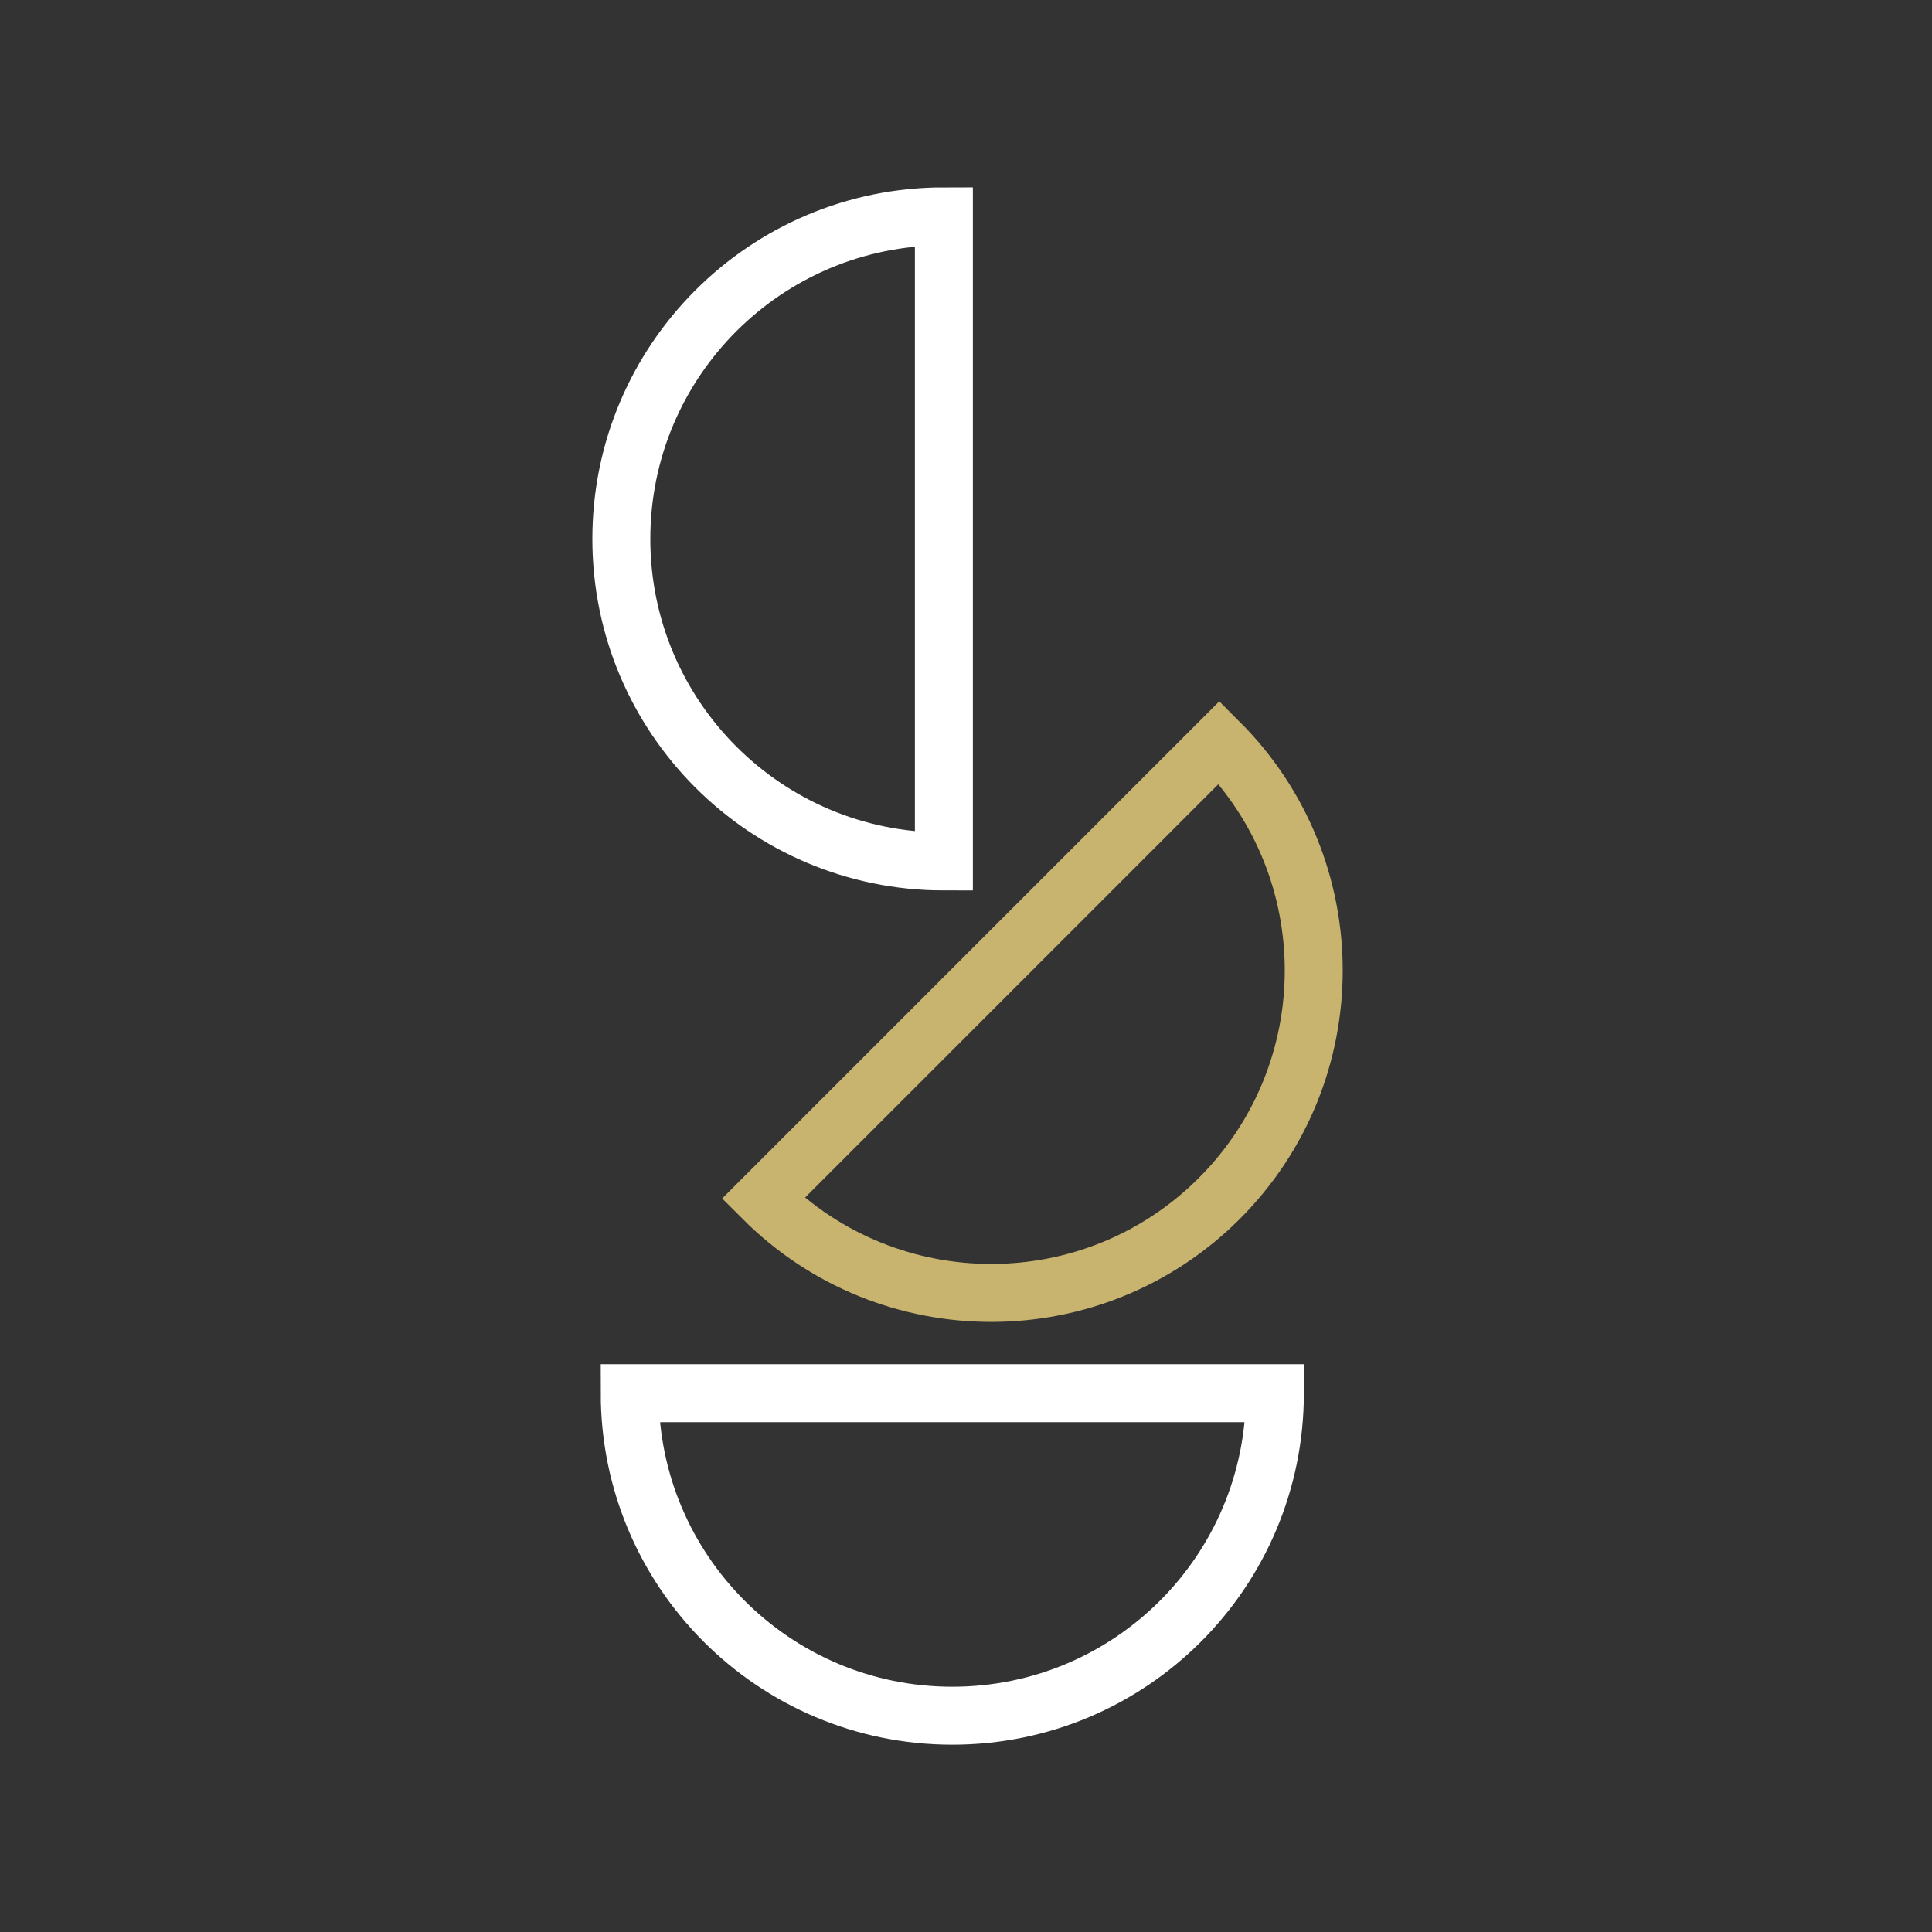
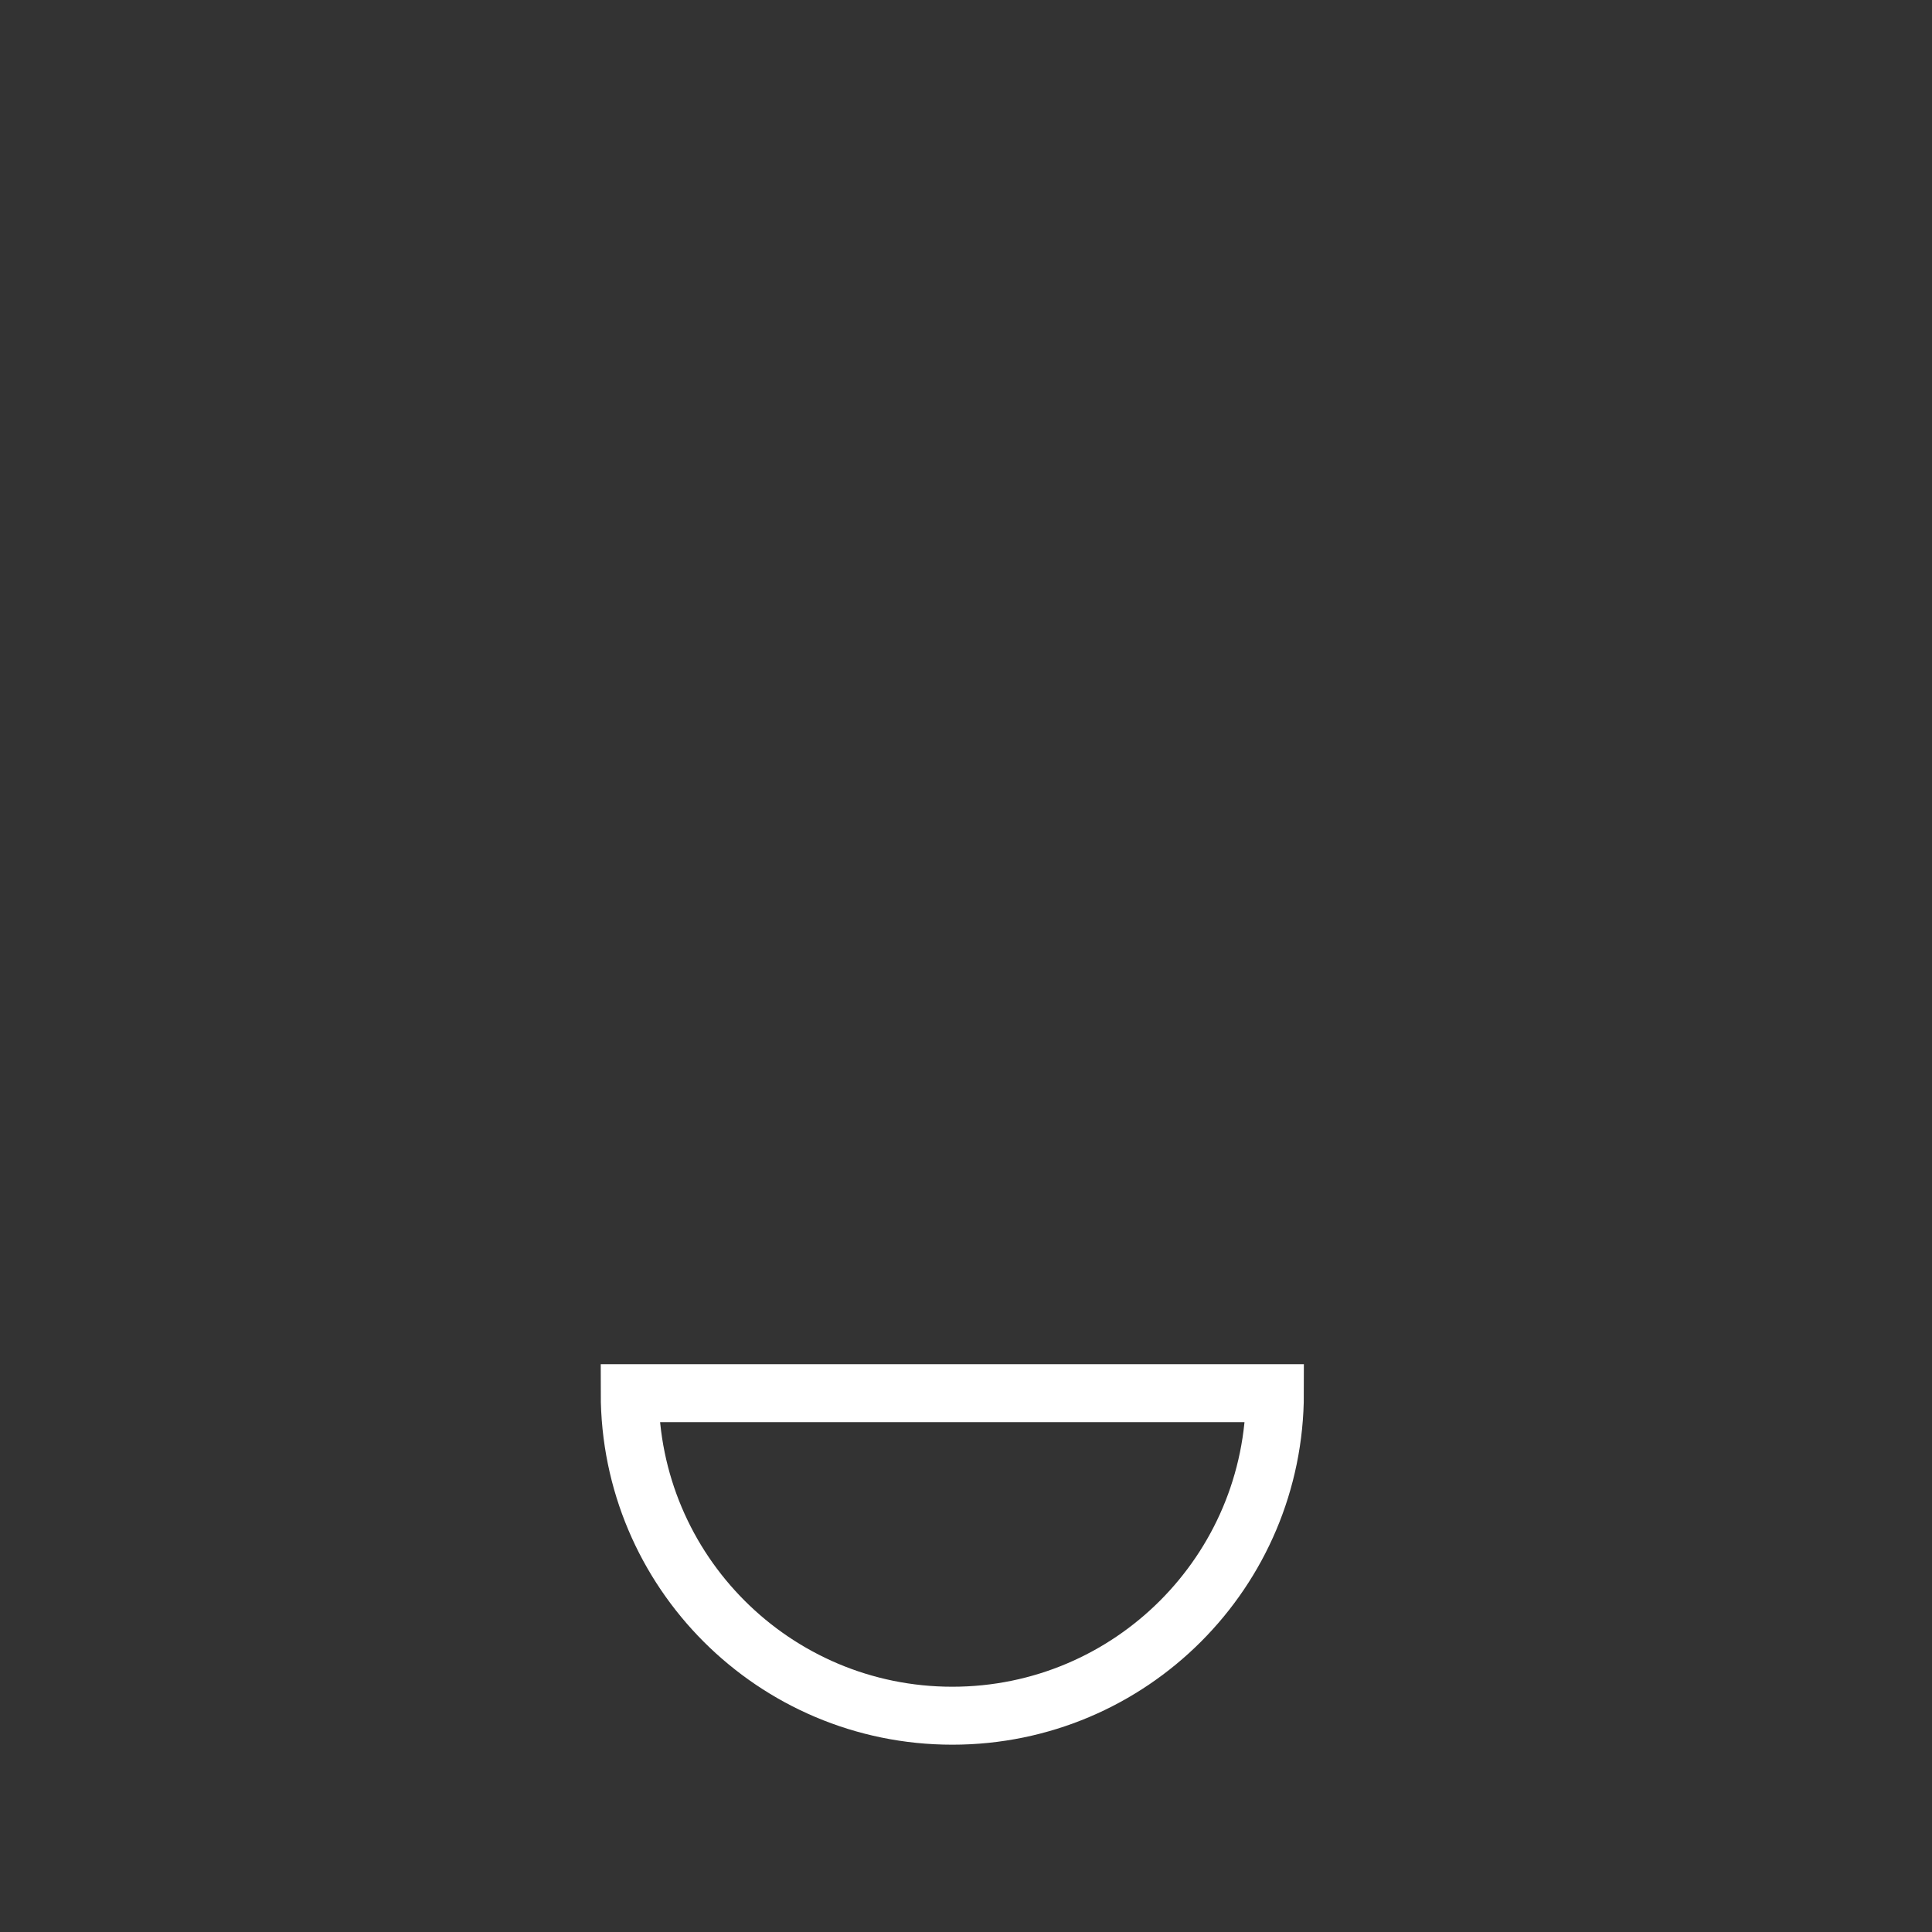
<svg xmlns="http://www.w3.org/2000/svg" width="100" height="100" viewBox="0 0 100 100" fill="none">
  <rect x="0" y="0" width="100" height="100" fill="#333333" stroke="none" />
  <path d="M65.988 72.11C65.988 81.332 58.514 88.805 49.292 88.805C40.071 88.805 32.594 81.332 32.594 72.11H65.988Z" stroke="white" stroke-width="3" stroke-miterlimit="10" />
-   <path d="M48.855 44.589C39.634 44.589 32.16 37.115 32.16 27.894C32.16 18.672 39.634 11.199 48.855 11.199V44.589Z" stroke="white" stroke-width="3" stroke-miterlimit="10" />
-   <path d="M63.109 38.423C69.629 44.943 69.629 55.513 63.109 62.033C56.59 68.552 46.02 68.552 39.5 62.033L63.109 38.423Z" stroke="#C8B46F" stroke-width="3" stroke-miterlimit="10" />
</svg>